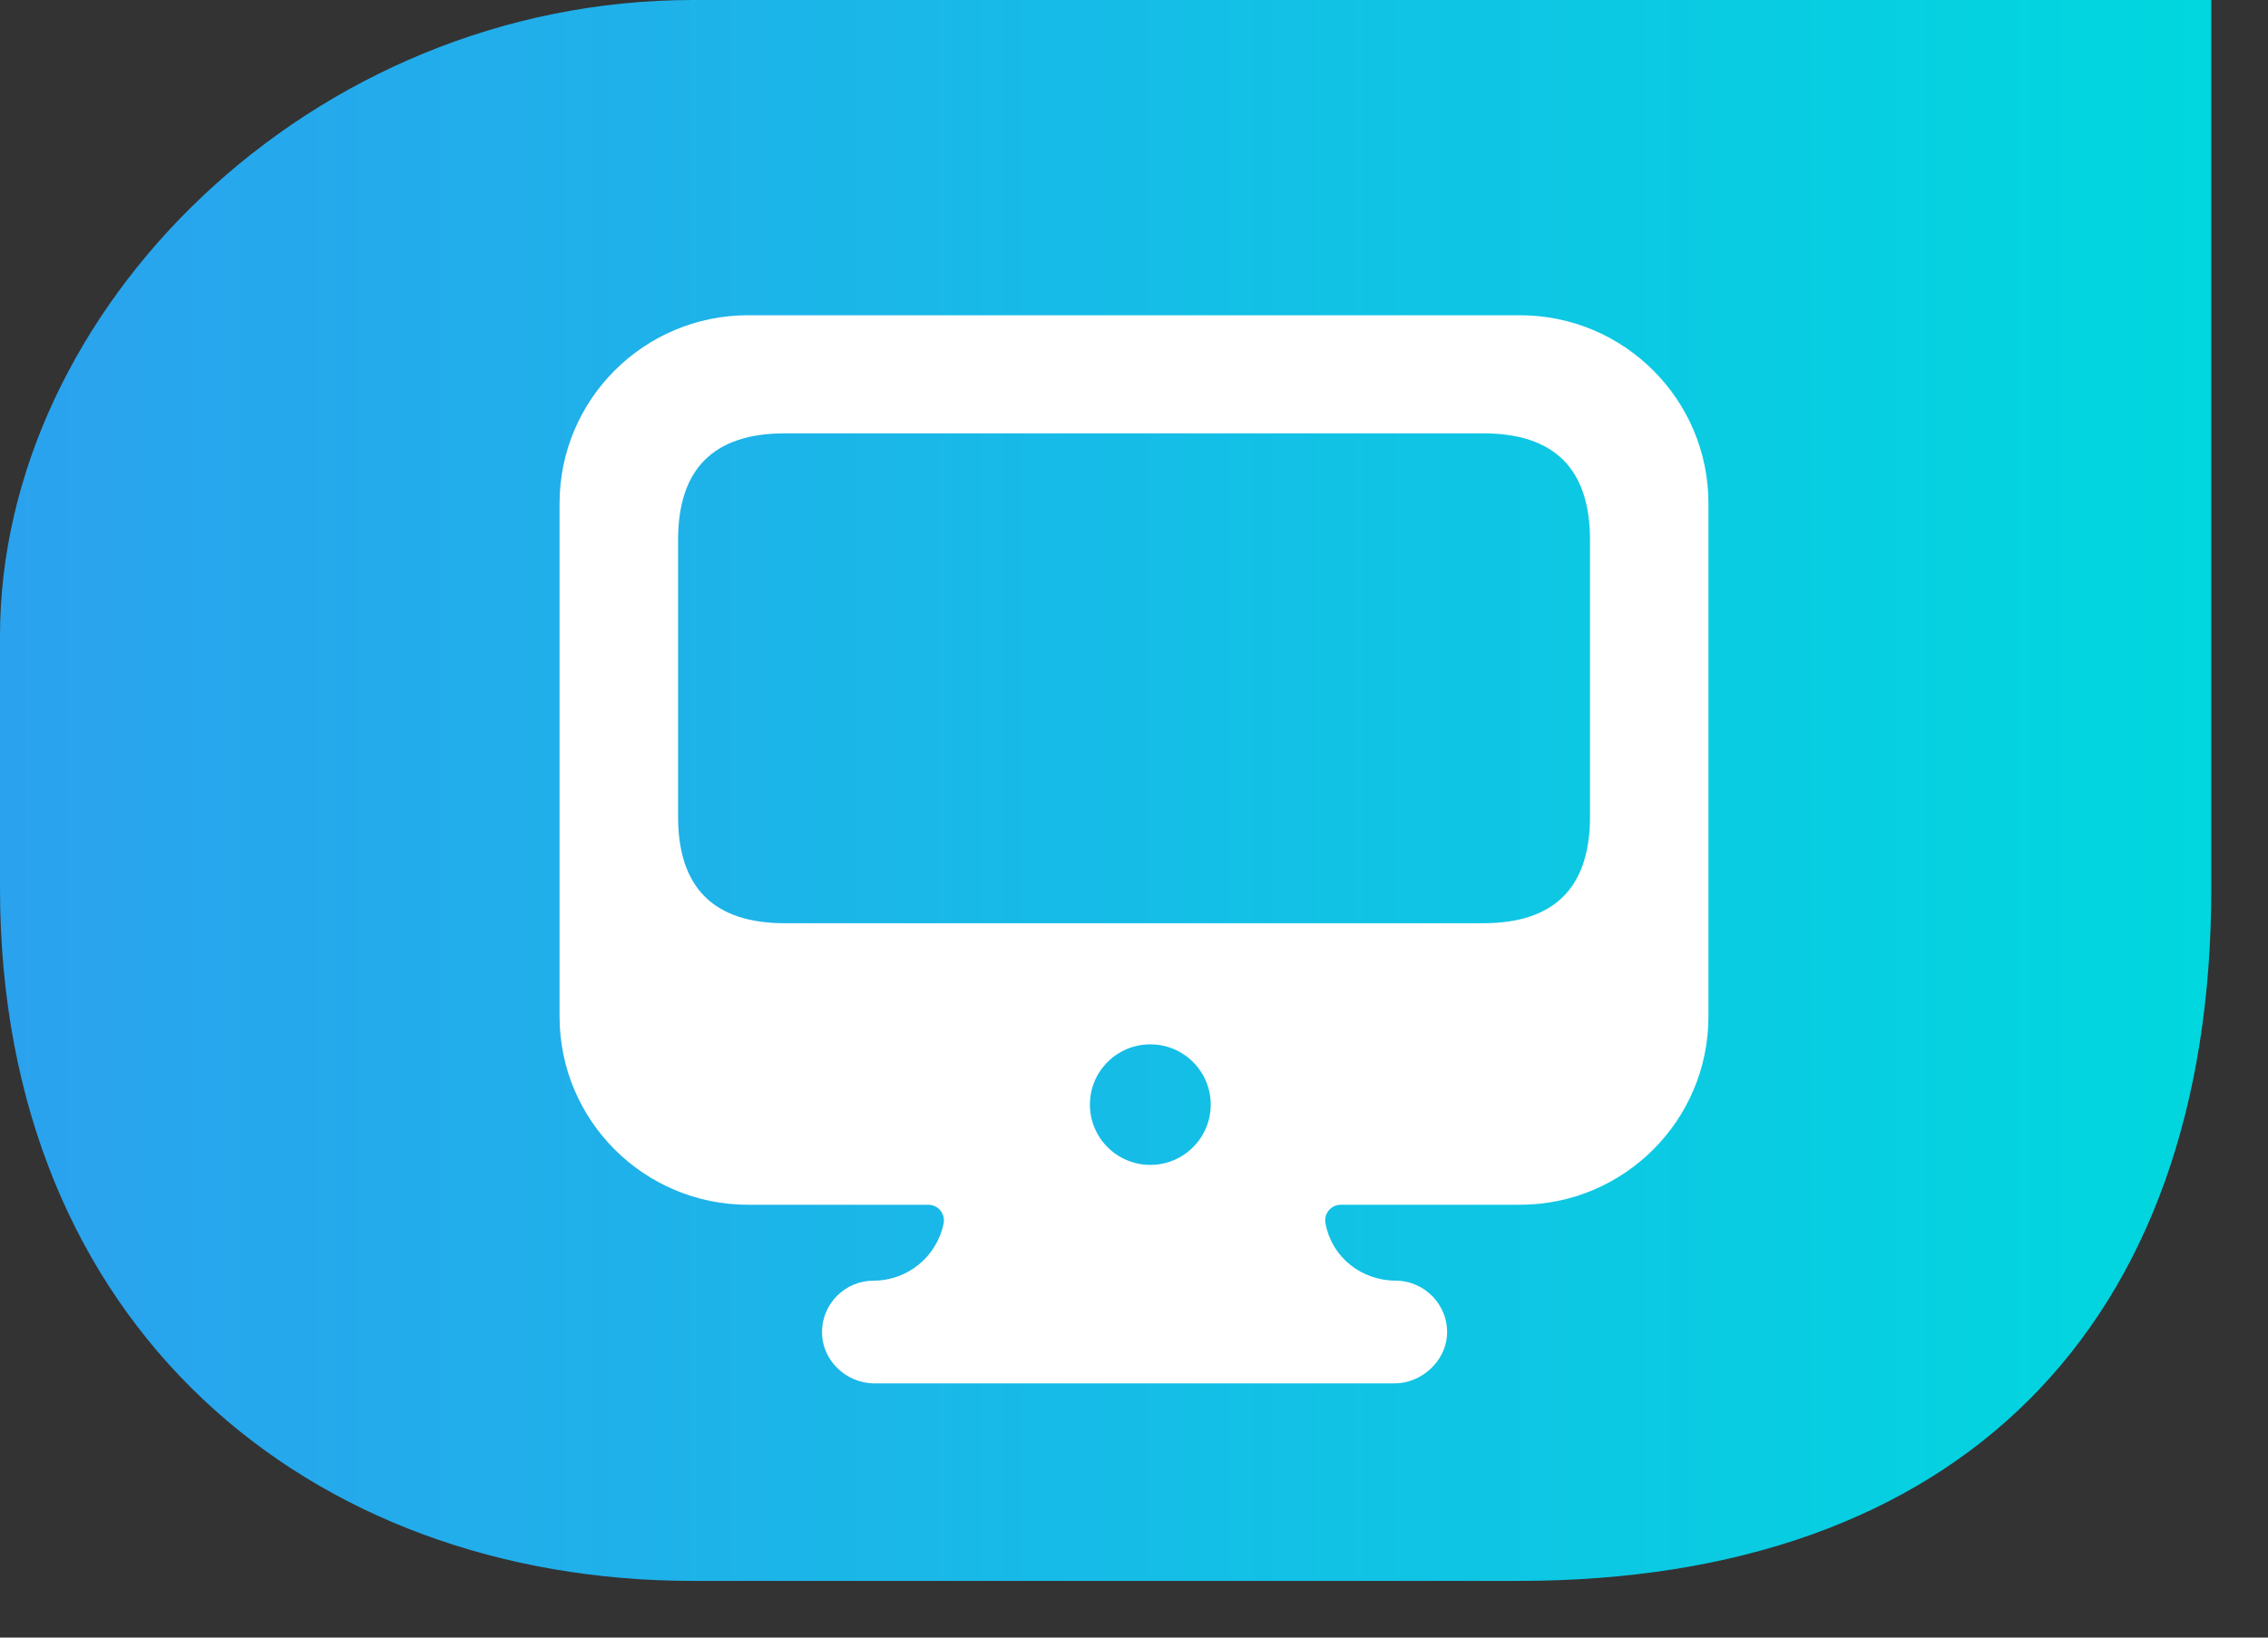
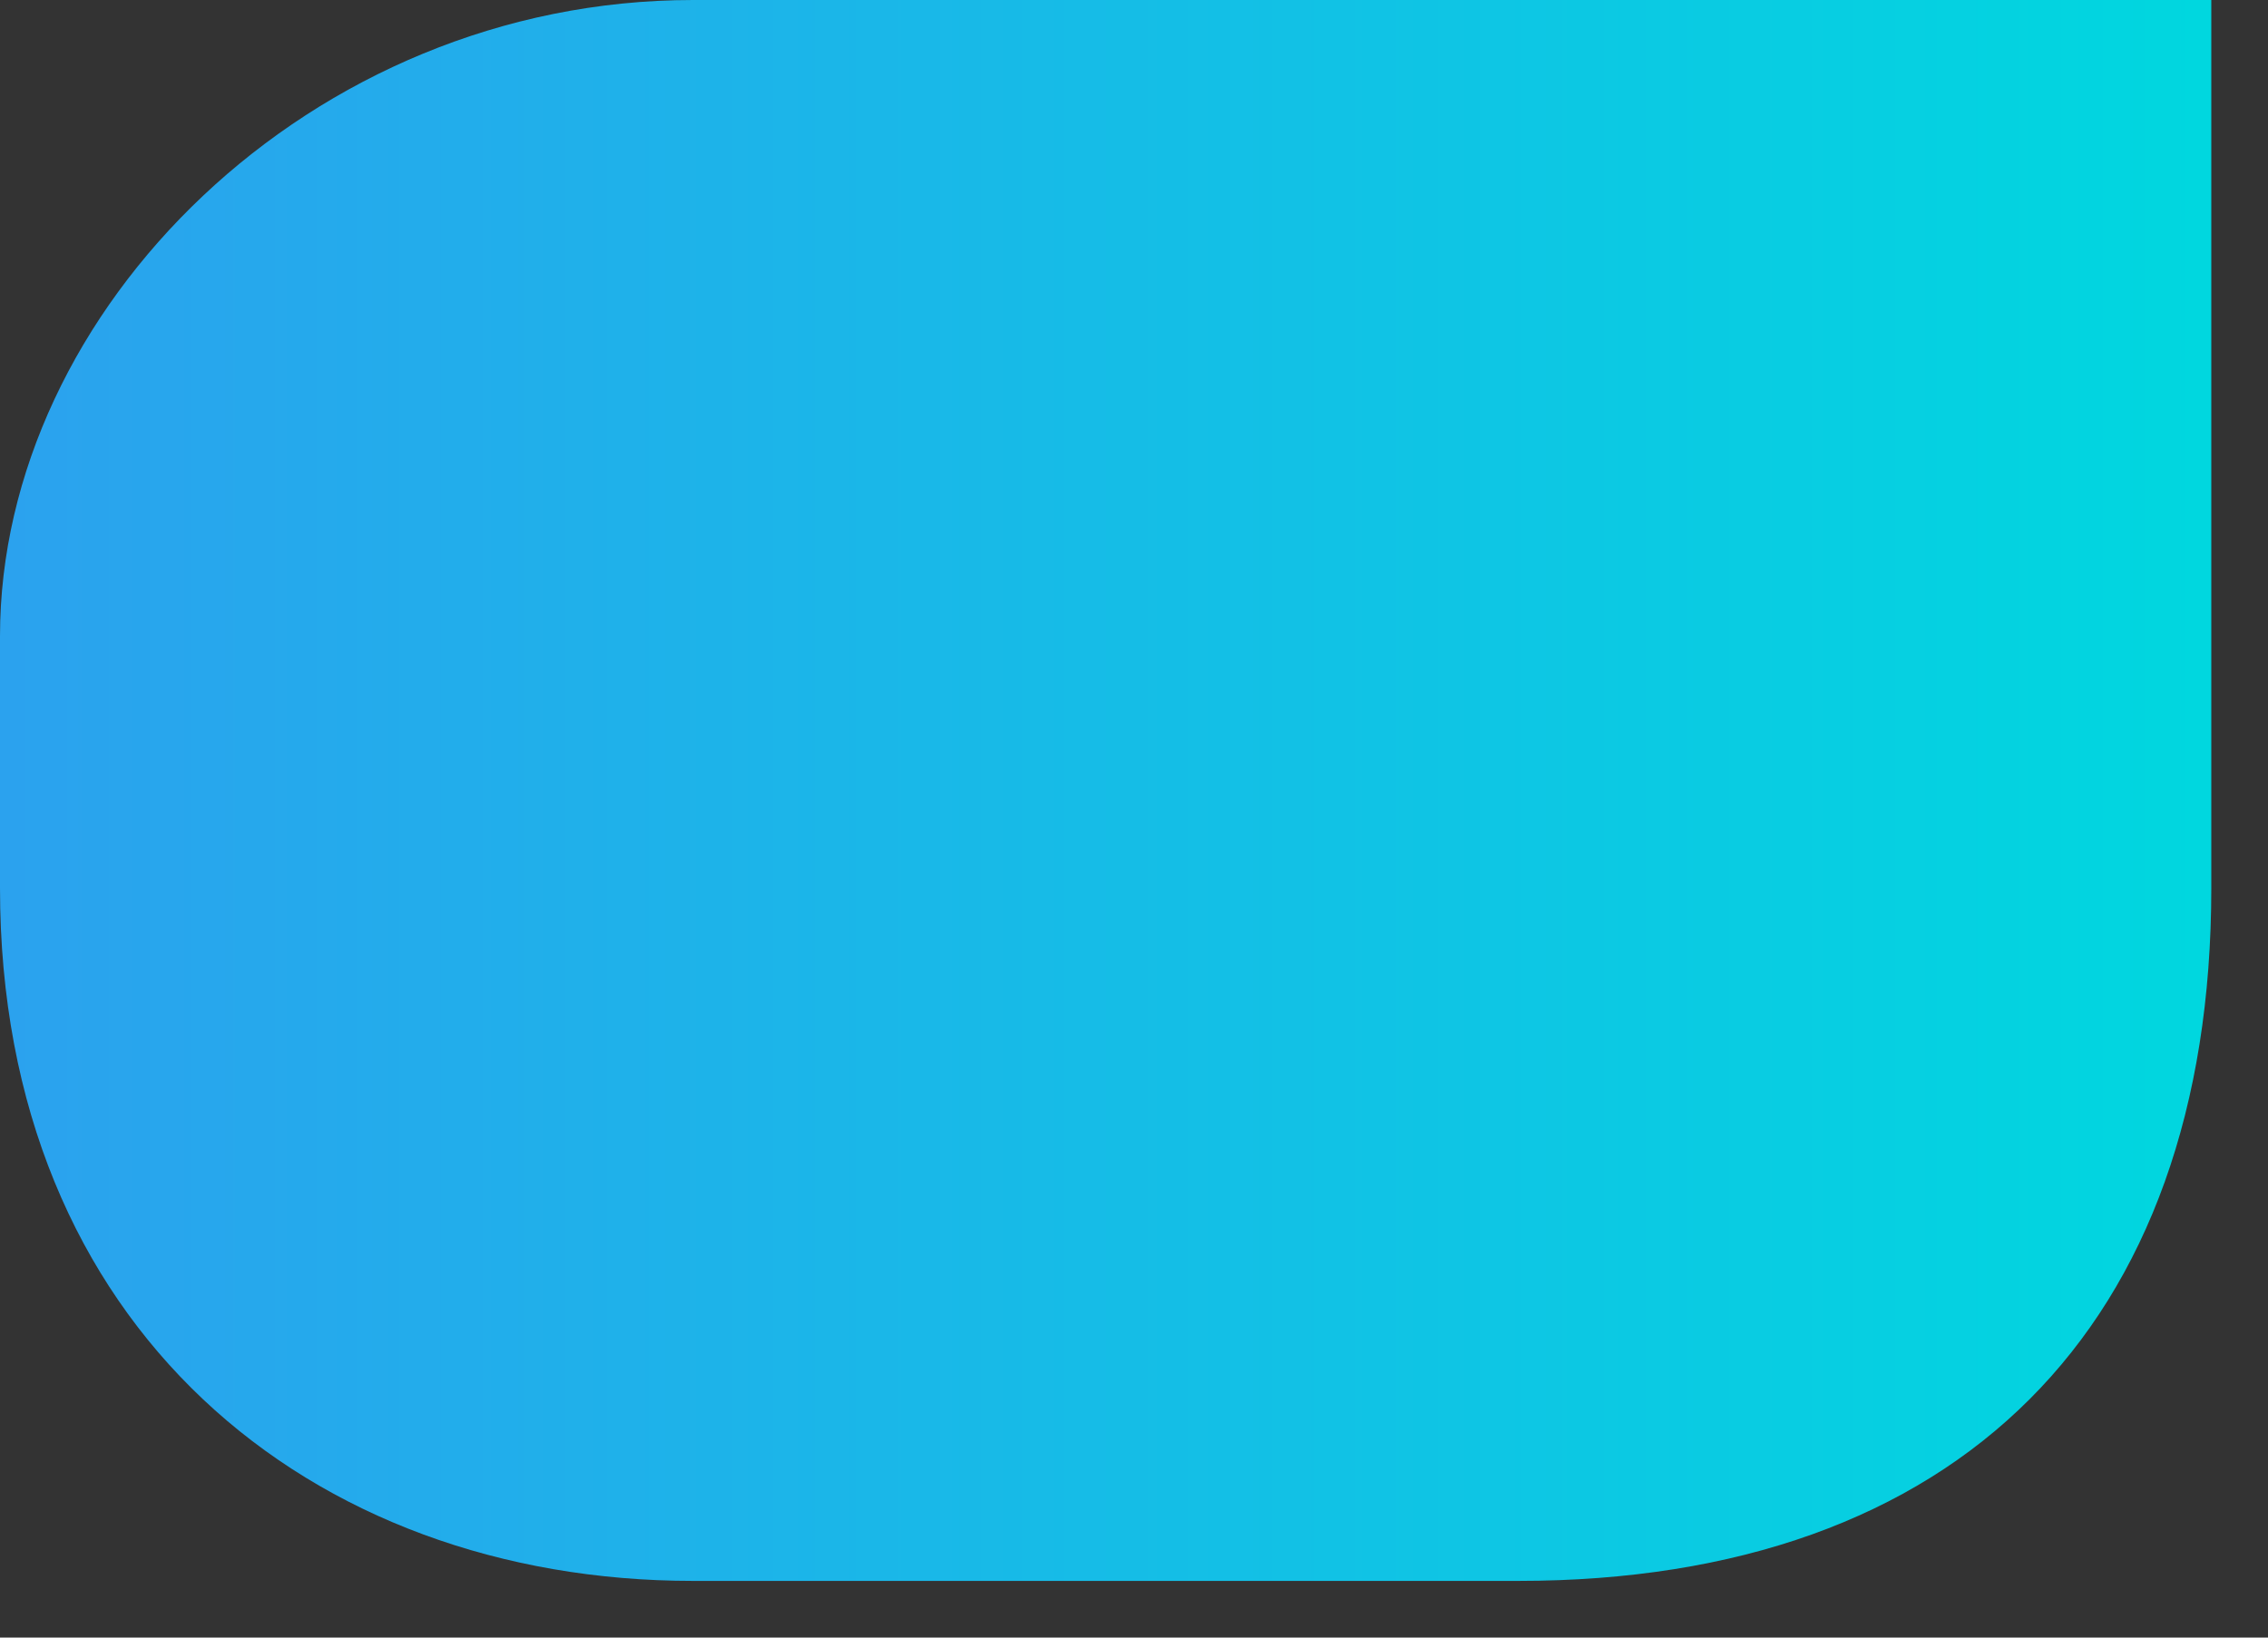
<svg xmlns="http://www.w3.org/2000/svg" width="36px" height="26px">
  <rect width="100%" height="100%" fill="#333333" stroke="none" />
  <defs>
    <linearGradient id="PSgrad_0" x1="0%" x2="100%" y1="0%" y2="0%">
      <stop offset="0%" stop-color="rgb(43,162,238)" stop-opacity="1" />
      <stop offset="100%" stop-color="rgb(0,215,223)" stop-opacity="1" />
    </linearGradient>
  </defs>
  <path fill-rule="evenodd" fill="url(#PSgrad_0)" d="M11.000,-0.000 L35.1,-0.000 L35.1,14.1 C35.1,21.075 31.075,25.1 24.1,25.1 L11.000,25.1 C4.925,25.1 0.000,21.075 0.000,14.1 L0.000,10.1 C0.000,4.925 4.925,-0.000 11.000,-0.000 Z" />
-   <path fill-rule="evenodd" fill="rgb(255, 255, 255)" d="M24.124,19.128 L21.282,19.128 C21.126,19.128 21.009,19.271 21.040,19.424 L21.044,19.446 C21.150,19.970 21.617,20.332 22.154,20.333 C22.621,20.334 22.999,20.731 22.968,21.203 C22.940,21.622 22.556,21.964 22.136,21.964 L13.881,21.964 C13.426,21.964 13.041,21.592 13.048,21.137 C13.054,20.694 13.419,20.333 13.865,20.333 C14.405,20.333 14.871,19.953 14.978,19.424 C15.009,19.271 14.891,19.128 14.735,19.128 L11.876,19.128 C10.223,19.128 8.882,17.790 8.882,16.140 L8.882,7.992 C8.882,6.342 10.223,5.005 11.876,5.005 L24.124,5.005 C25.777,5.005 27.118,6.342 27.118,7.992 L27.118,16.140 C27.118,17.790 25.777,19.128 24.124,19.128 ZM18.259,18.495 C18.788,18.495 19.218,18.066 19.218,17.538 C19.218,17.009 18.788,16.581 18.259,16.581 C17.729,16.581 17.300,17.009 17.300,17.538 C17.300,18.066 17.729,18.495 18.259,18.495 ZM25.238,8.573 C25.238,7.444 24.672,6.880 23.542,6.880 L12.459,6.880 C11.328,6.880 10.763,7.444 10.763,8.573 L10.763,12.965 C10.763,14.093 11.328,14.658 12.459,14.658 L23.542,14.658 C24.672,14.658 25.238,14.093 25.238,12.965 L25.238,8.573 Z" />
</svg>